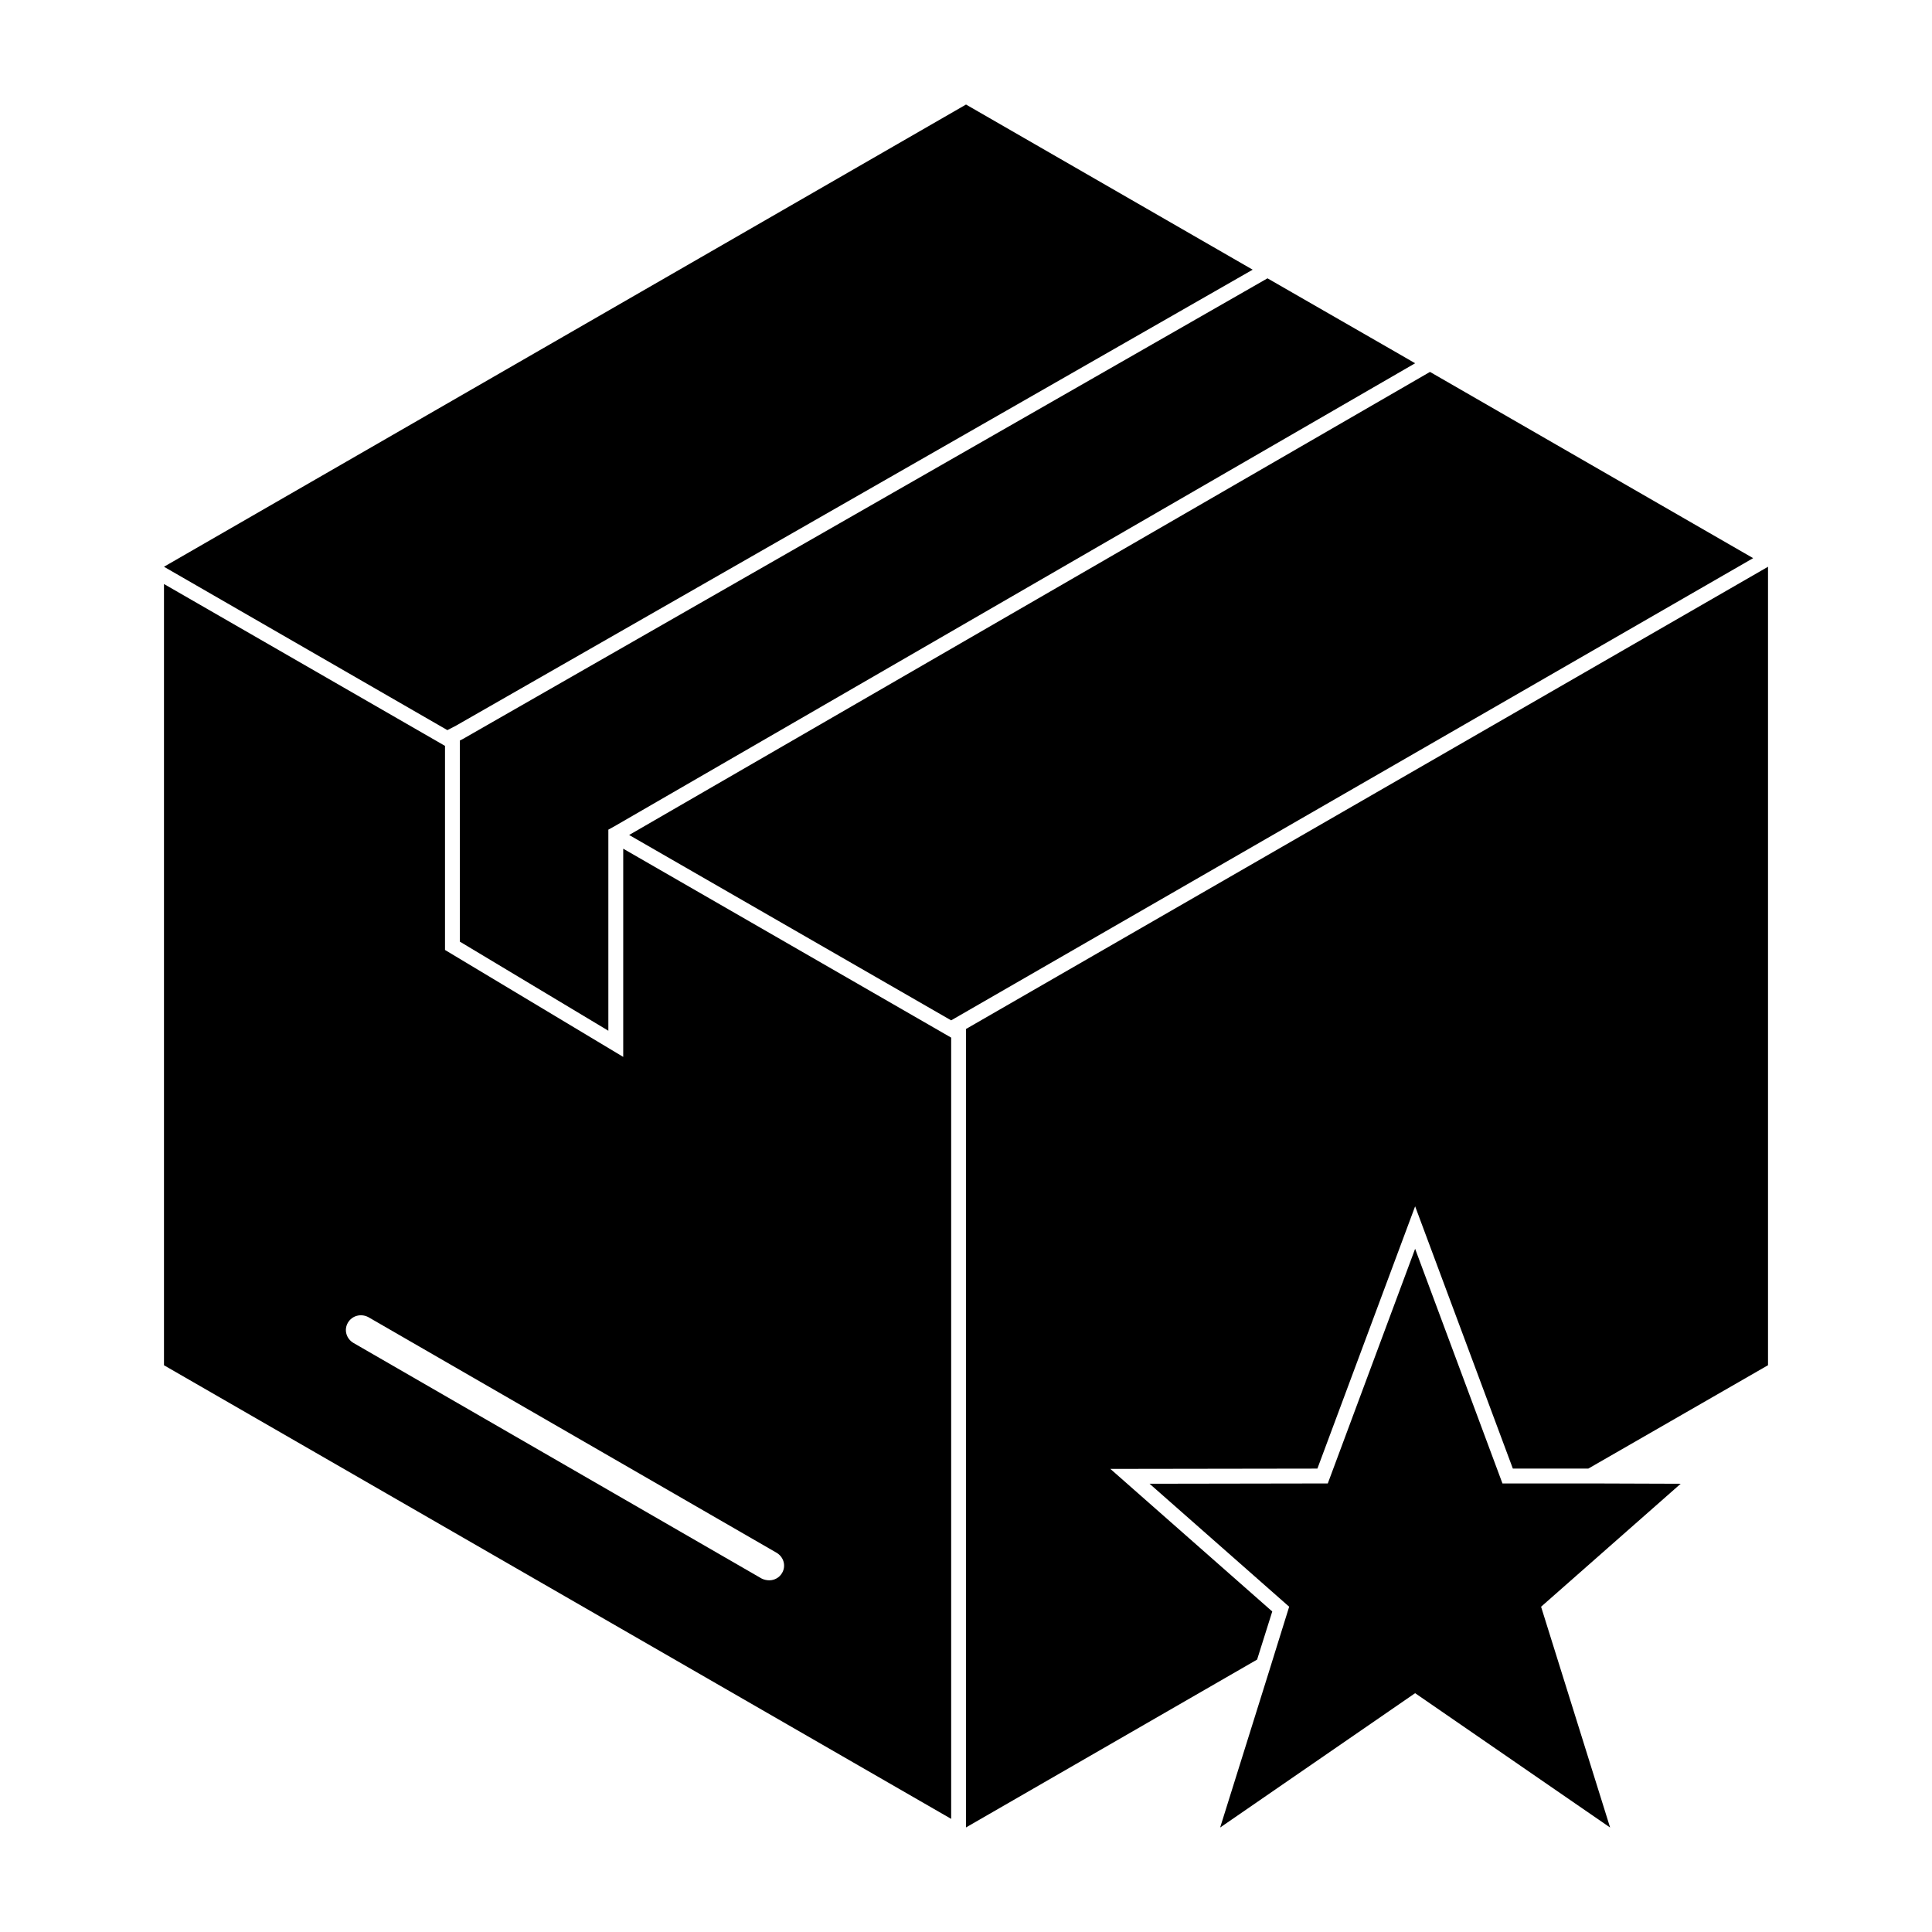
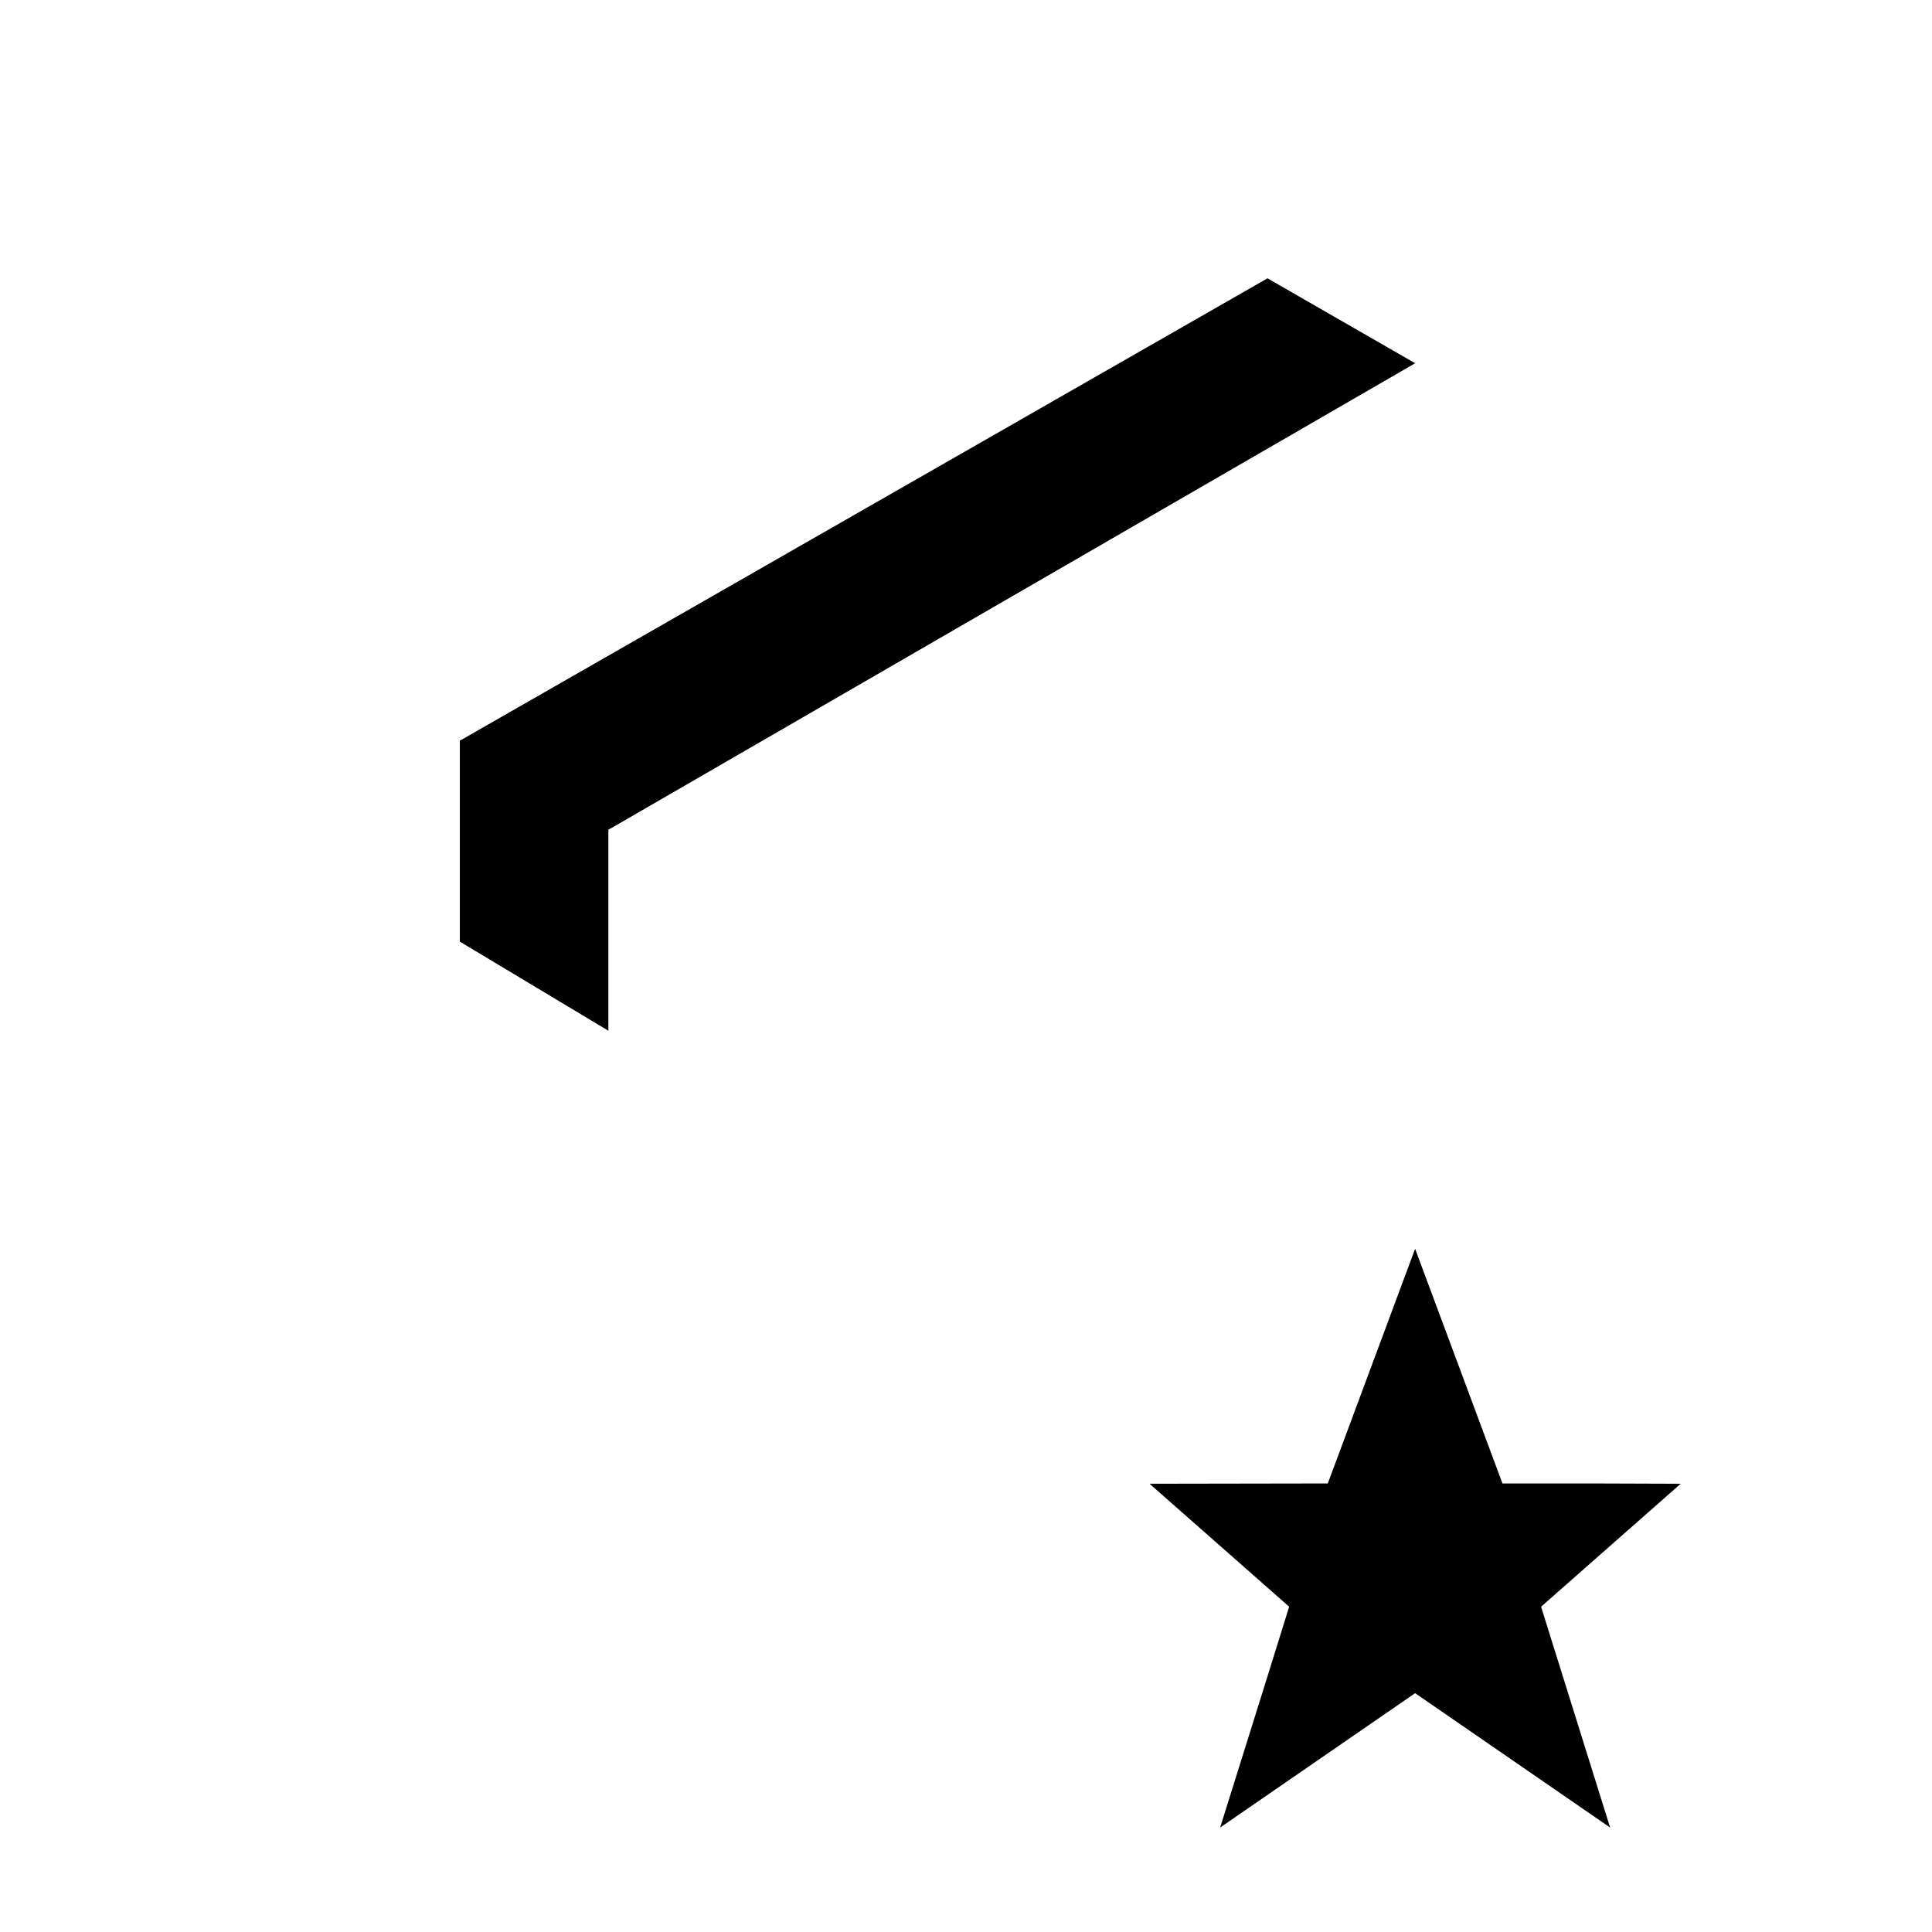
<svg xmlns="http://www.w3.org/2000/svg" fill="#000000" width="800px" height="800px" version="1.1" viewBox="144 144 512 512">
  <g>
-     <path d="m309.16 424.09-47.23-28.34v-54.082l-74.473-42.898v207.04l208.61 120.21v-207.04l-86.906-50.066zm42.113 136.74c-0.707 1.258-2.047 1.969-3.387 1.969-0.707 0-1.418-0.156-2.047-0.473l-108.16-62.426c-1.891-1.109-2.598-3.465-1.488-5.359 1.102-1.891 3.457-2.512 5.422-1.488l108.16 62.426c1.895 1.102 2.602 3.461 1.5 5.352z" />
-     <path d="m264.84 336.31 211.13-120.84-75.965-43.766-212.55 122.49 75.102 43.297z" />
-     <path d="m522.96 242.56-212.23 122.72 85.332 49.125 212.54-122.49z" />
-     <path d="m400 416.69v211.6l77.145-44.48 4.016-12.75-42.902-37.785 54.867-0.082 25.898-69.508 25.898 69.508h19.996l47.625-27.395v-211.6z" />
    <path d="m265.86 340.25v53.293l39.359 23.617v-53.293l1.574-0.867 212.23-122.73-3.938-2.281-35.188-20.23-213.25 122.09z" />
    <path d="m565.94 537.13h-23.773l-23.145-62.188-23.145 62.188-47.23 0.078 36.996 32.59-3.461 11.102-1.734 5.59-13.066 41.719v0.082l51.641-35.582 51.641 35.582v-0.082l-18.262-58.41 36.996-32.59z" />
  </g>
</svg>